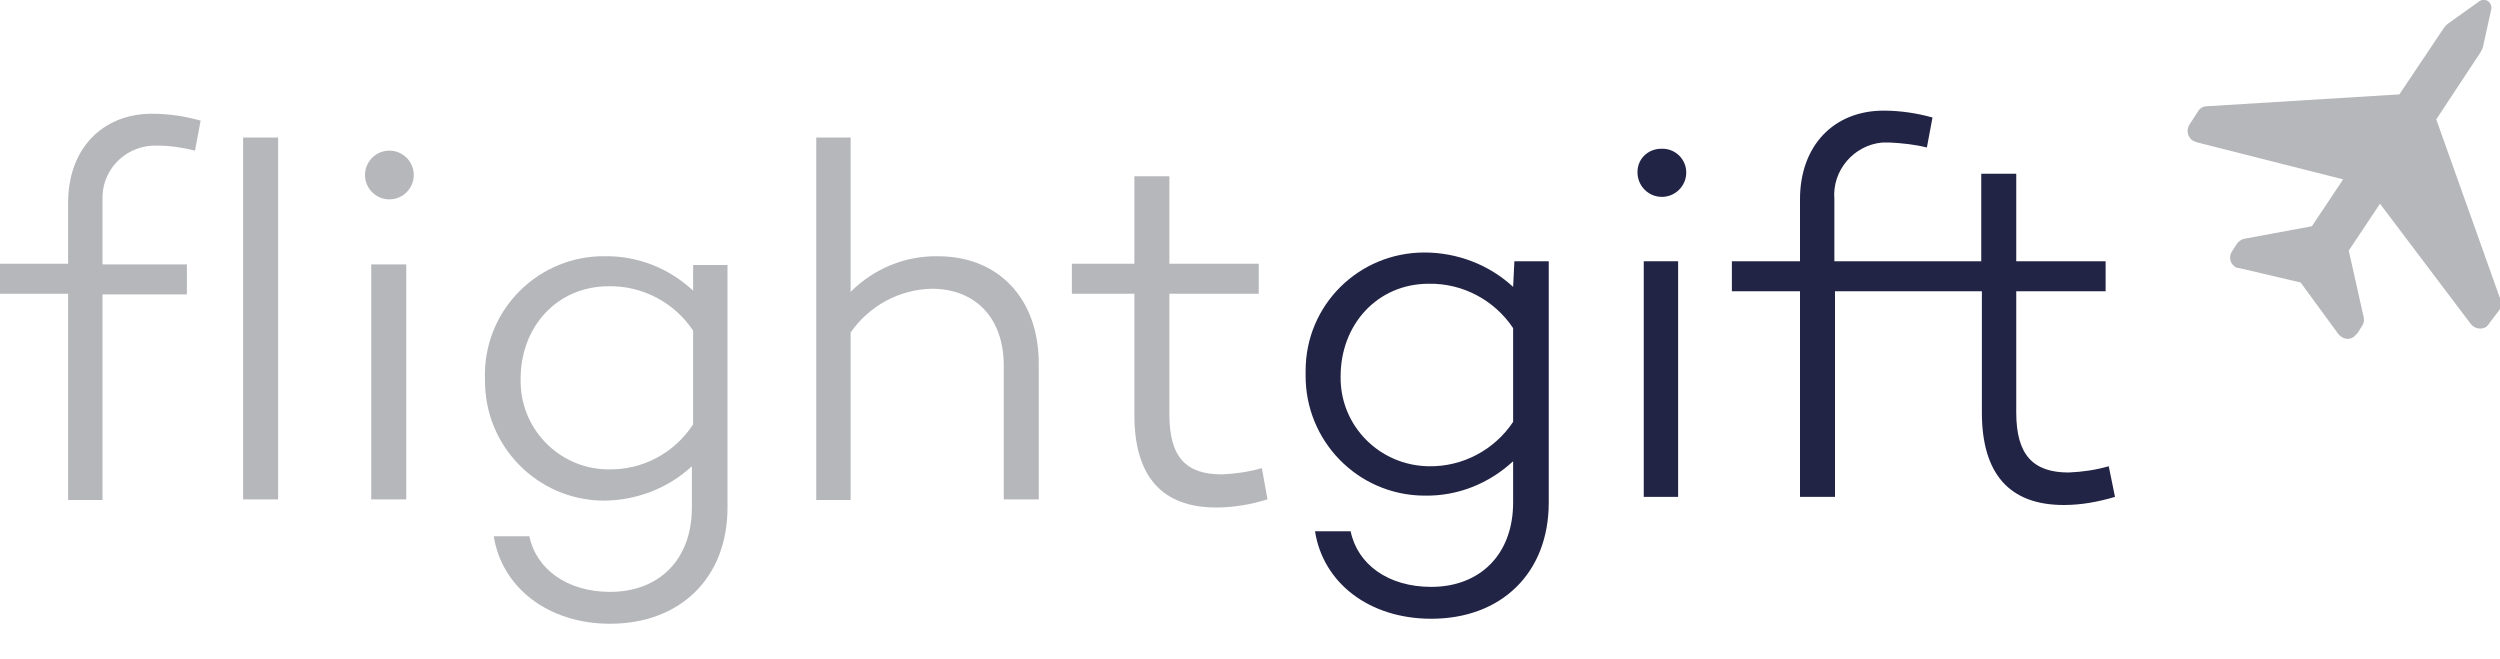
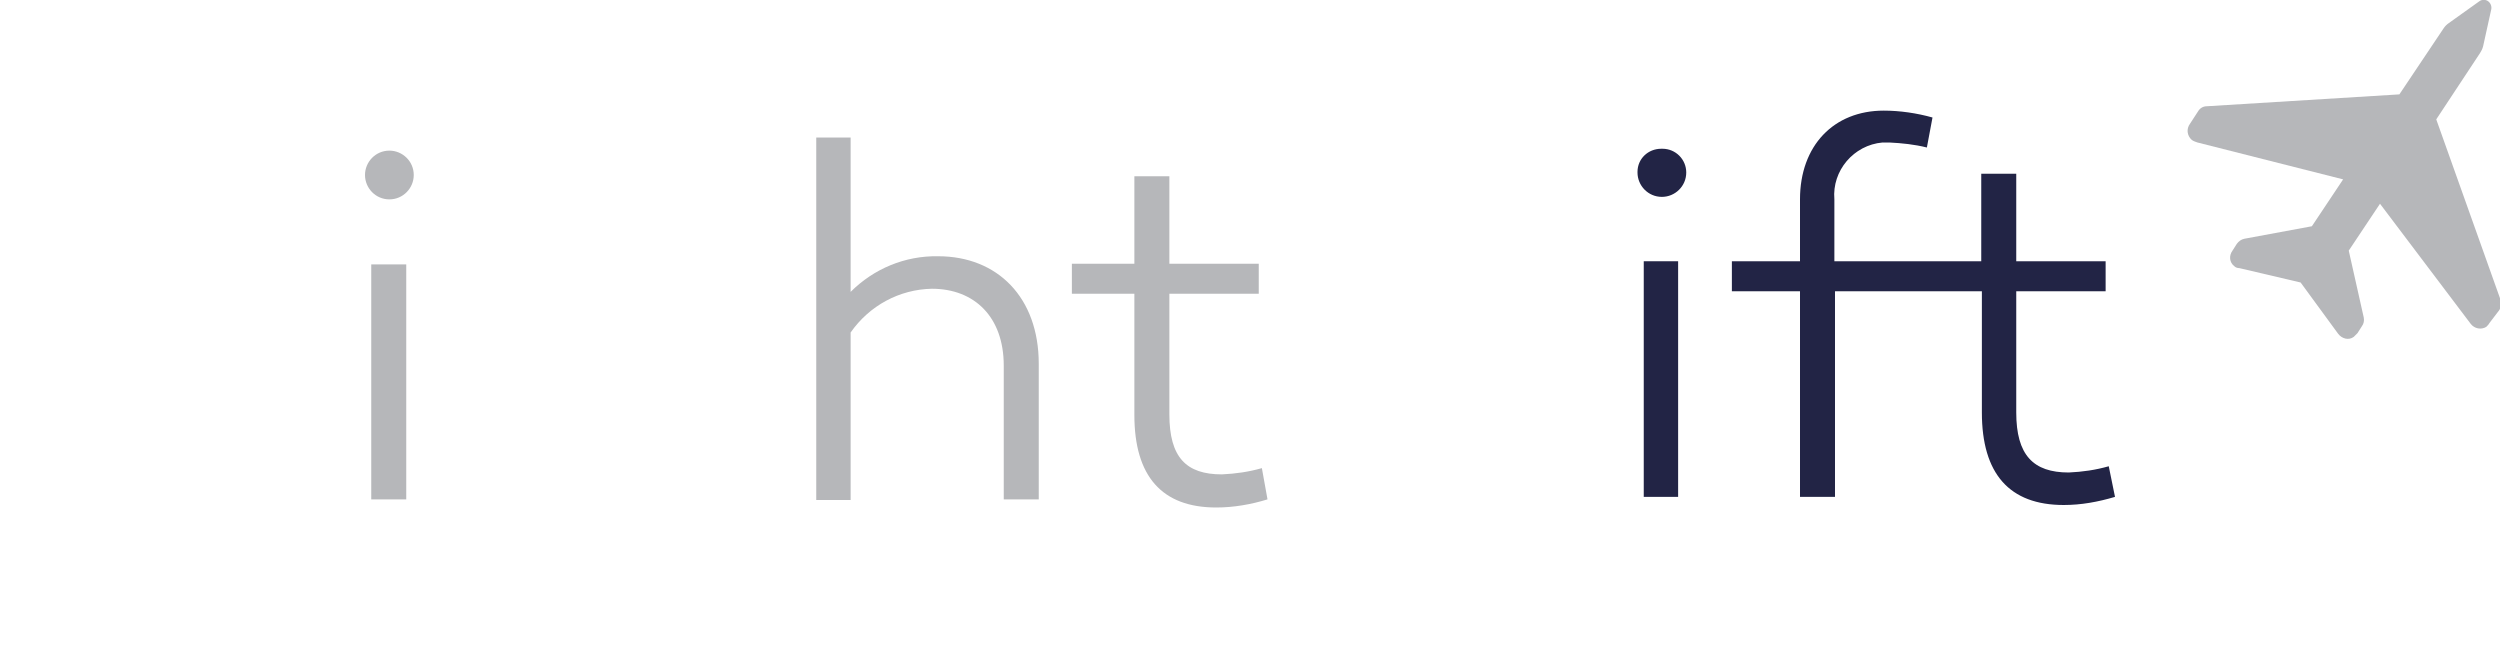
<svg xmlns="http://www.w3.org/2000/svg" version="1.1" id="Layer_1" x="0px" y="0px" viewBox="0 0 400 105.5" style="enable-background:new 0 0 400 105.5;" xml:space="preserve">
  <style type="text/css">
	.st0{fill:#222445;}
	.st1{fill:#B6B7BA;}
</style>
-   <path class="st0" d="M242.1,45.9c-3.9-3.6-9-5.5-14.2-5.5c-10.5,0-19,8.4-19,18.9c0,0.2,0,0.5,0,0.7c-0.1,10.5,8.3,19.2,18.9,19.3  c0,0,0.1,0,0.1,0c5.3,0.1,10.3-1.9,14.2-5.5v6.6l0,0c0,8.3-5.3,13.5-13.1,13.5c-6.9,0-11.8-3.6-12.9-8.9h-5.7  c1.3,8.3,8.7,14,18.6,14c11.2,0,18.8-7.3,18.8-18.6V41.8h-5.5L242.1,45.9z M242.1,67.5c-3,4.5-8.1,7.2-13.5,7.1  c-7.9-0.1-14.2-6.5-14.1-14.3c0,0,0-0.1,0-0.1c0-8.3,5.9-14.8,14.1-14.8c5.4-0.1,10.5,2.6,13.5,7.1V67.5z" />
  <rect x="263" y="41.8" class="st0" width="5.5" height="37.7" />
  <path class="st0" d="M265.8,23.8c-2.1,0-3.8,1.6-3.8,3.7c0,0,0,0,0,0.1c0,2.1,1.7,3.9,3.9,3.9c2.1,0,3.9-1.7,3.9-3.9  c0-2.1-1.7-3.8-3.8-3.8C265.9,23.8,265.8,23.8,265.8,23.8z" />
  <path class="st0" d="M337.4,74.6c-2.1,0.6-4.2,0.9-6.4,1c-5.7,0-8.4-2.8-8.4-9.6V46.6h14.3v-4.8h-14.3v-14h-5.6v14h-23.5v-9.9  c-0.4-4.6,3.1-8.7,7.7-9.1c0.4,0,0.7,0,1.1,0c2,0.1,4,0.3,6,0.8l0.9-4.8c-2.5-0.7-5.2-1.1-7.8-1.1c-8,0-13.4,5.6-13.4,14.2v9.9  h-10.9v4.8H288v32.9h5.6V46.6h23.5V66c0,9.8,4.4,14.8,13.1,14.8c2.8,0,5.5-0.5,8.2-1.3L337.4,74.6z" />
-   <path class="st1" d="M10.9,32.4c0-8.6,5.5-14.2,13.4-14.2c2.7,0,5.3,0.4,7.8,1.1l-0.9,4.8c-2-0.5-4-0.8-6-0.8  c-4.6-0.2-8.6,3.3-8.8,8c0,0.4,0,0.7,0,1.1v9.9h13.5v4.8H16.4V80h-5.5V47h-11v-4.8h11V32.4z M44.5,79.9h-5.6V22h5.6V79.9z" />
  <path class="st1" d="M58.4,28c0-2.1,1.7-3.9,3.9-3.9c2.1,0,3.9,1.7,3.9,3.9c0,2.1-1.7,3.9-3.9,3.9S58.4,30.1,58.4,28z M65,79.9h-5.6  V42.3H65V79.9z" />
-   <path class="st1" d="M116.4,81.2c0,11.3-7.6,18.6-18.8,18.6c-9.9,0-17.3-5.8-18.6-14h5.7c1.1,5.3,6.1,8.9,12.9,8.9  c7.8,0,13.1-5.1,13.1-13.5l0,0v-6.6c-3.9,3.6-9,5.5-14.2,5.5c-10.5-0.1-19-8.7-18.9-19.3c0,0,0-0.1,0-0.1  c-0.4-10.5,7.8-19.3,18.3-19.7c0.3,0,0.5,0,0.8,0c5.3-0.1,10.3,1.9,14.2,5.5v-4.1h5.5L116.4,81.2z M110.9,67.9v-15  c-3-4.5-8.1-7.2-13.5-7.1c-8.3,0-14.1,6.5-14.1,14.8c-0.2,7.9,6.1,14.4,13.9,14.5c0.1,0,0.1,0,0.2,0  C102.8,75.2,107.9,72.5,110.9,67.9z" />
  <path class="st1" d="M166.2,58.2v21.7h-5.6V58.5c0-7.8-4.7-12.3-11.5-12.3c-5.2,0.1-10,2.7-13,7v26.8h-5.5V22h5.5v24.7  c3.7-3.7,8.7-5.8,14-5.7C159.6,41,166.2,47.6,166.2,58.2z" />
  <path class="st1" d="M202.8,79.9c-2.6,0.8-5.4,1.3-8.2,1.3c-8.7,0-13.1-5-13.1-14.8V47h-10v-4.8h10v-14h5.6v14h14.3V47h-14.3v19.3  c0,6.9,2.7,9.6,8.4,9.6c2.2-0.1,4.3-0.4,6.4-1L202.8,79.9z" />
  <path class="st1" d="M399.9,49.6c0.3-0.5,0.4-1.1,0.2-1.6l-10.3-28.9l7-10.6c0.2-0.3,0.4-0.7,0.5-1.1l1.3-5.9c0.1-0.5-0.1-1-0.5-1.3  l0,0c-0.4-0.3-1-0.3-1.4,0l-4.9,3.5c-0.3,0.2-0.6,0.5-0.8,0.8l-7.1,10.6L353.1,17c-0.6,0-1.1,0.3-1.4,0.8l-1.3,2  c-0.6,0.8-0.5,1.9,0.3,2.6c0.3,0.2,0.6,0.3,0.9,0.4l23.3,5.9l-5,7.5l-10.8,2c-0.5,0.1-0.9,0.4-1.2,0.8l-0.7,1.1  c-0.6,0.8-0.5,1.9,0.3,2.5c0.2,0.2,0.5,0.3,0.8,0.3l9.8,2.3l0,0l6,8.2c0.6,0.8,1.7,1.1,2.5,0.5c0.2-0.2,0.4-0.4,0.6-0.6l0.7-1.1  c0.3-0.4,0.4-0.9,0.3-1.4l-2.4-10.7l5-7.5l14.5,19.2c0.6,0.8,1.7,1,2.5,0.5c0.2-0.2,0.4-0.4,0.5-0.6L399.9,49.6z" />
</svg>